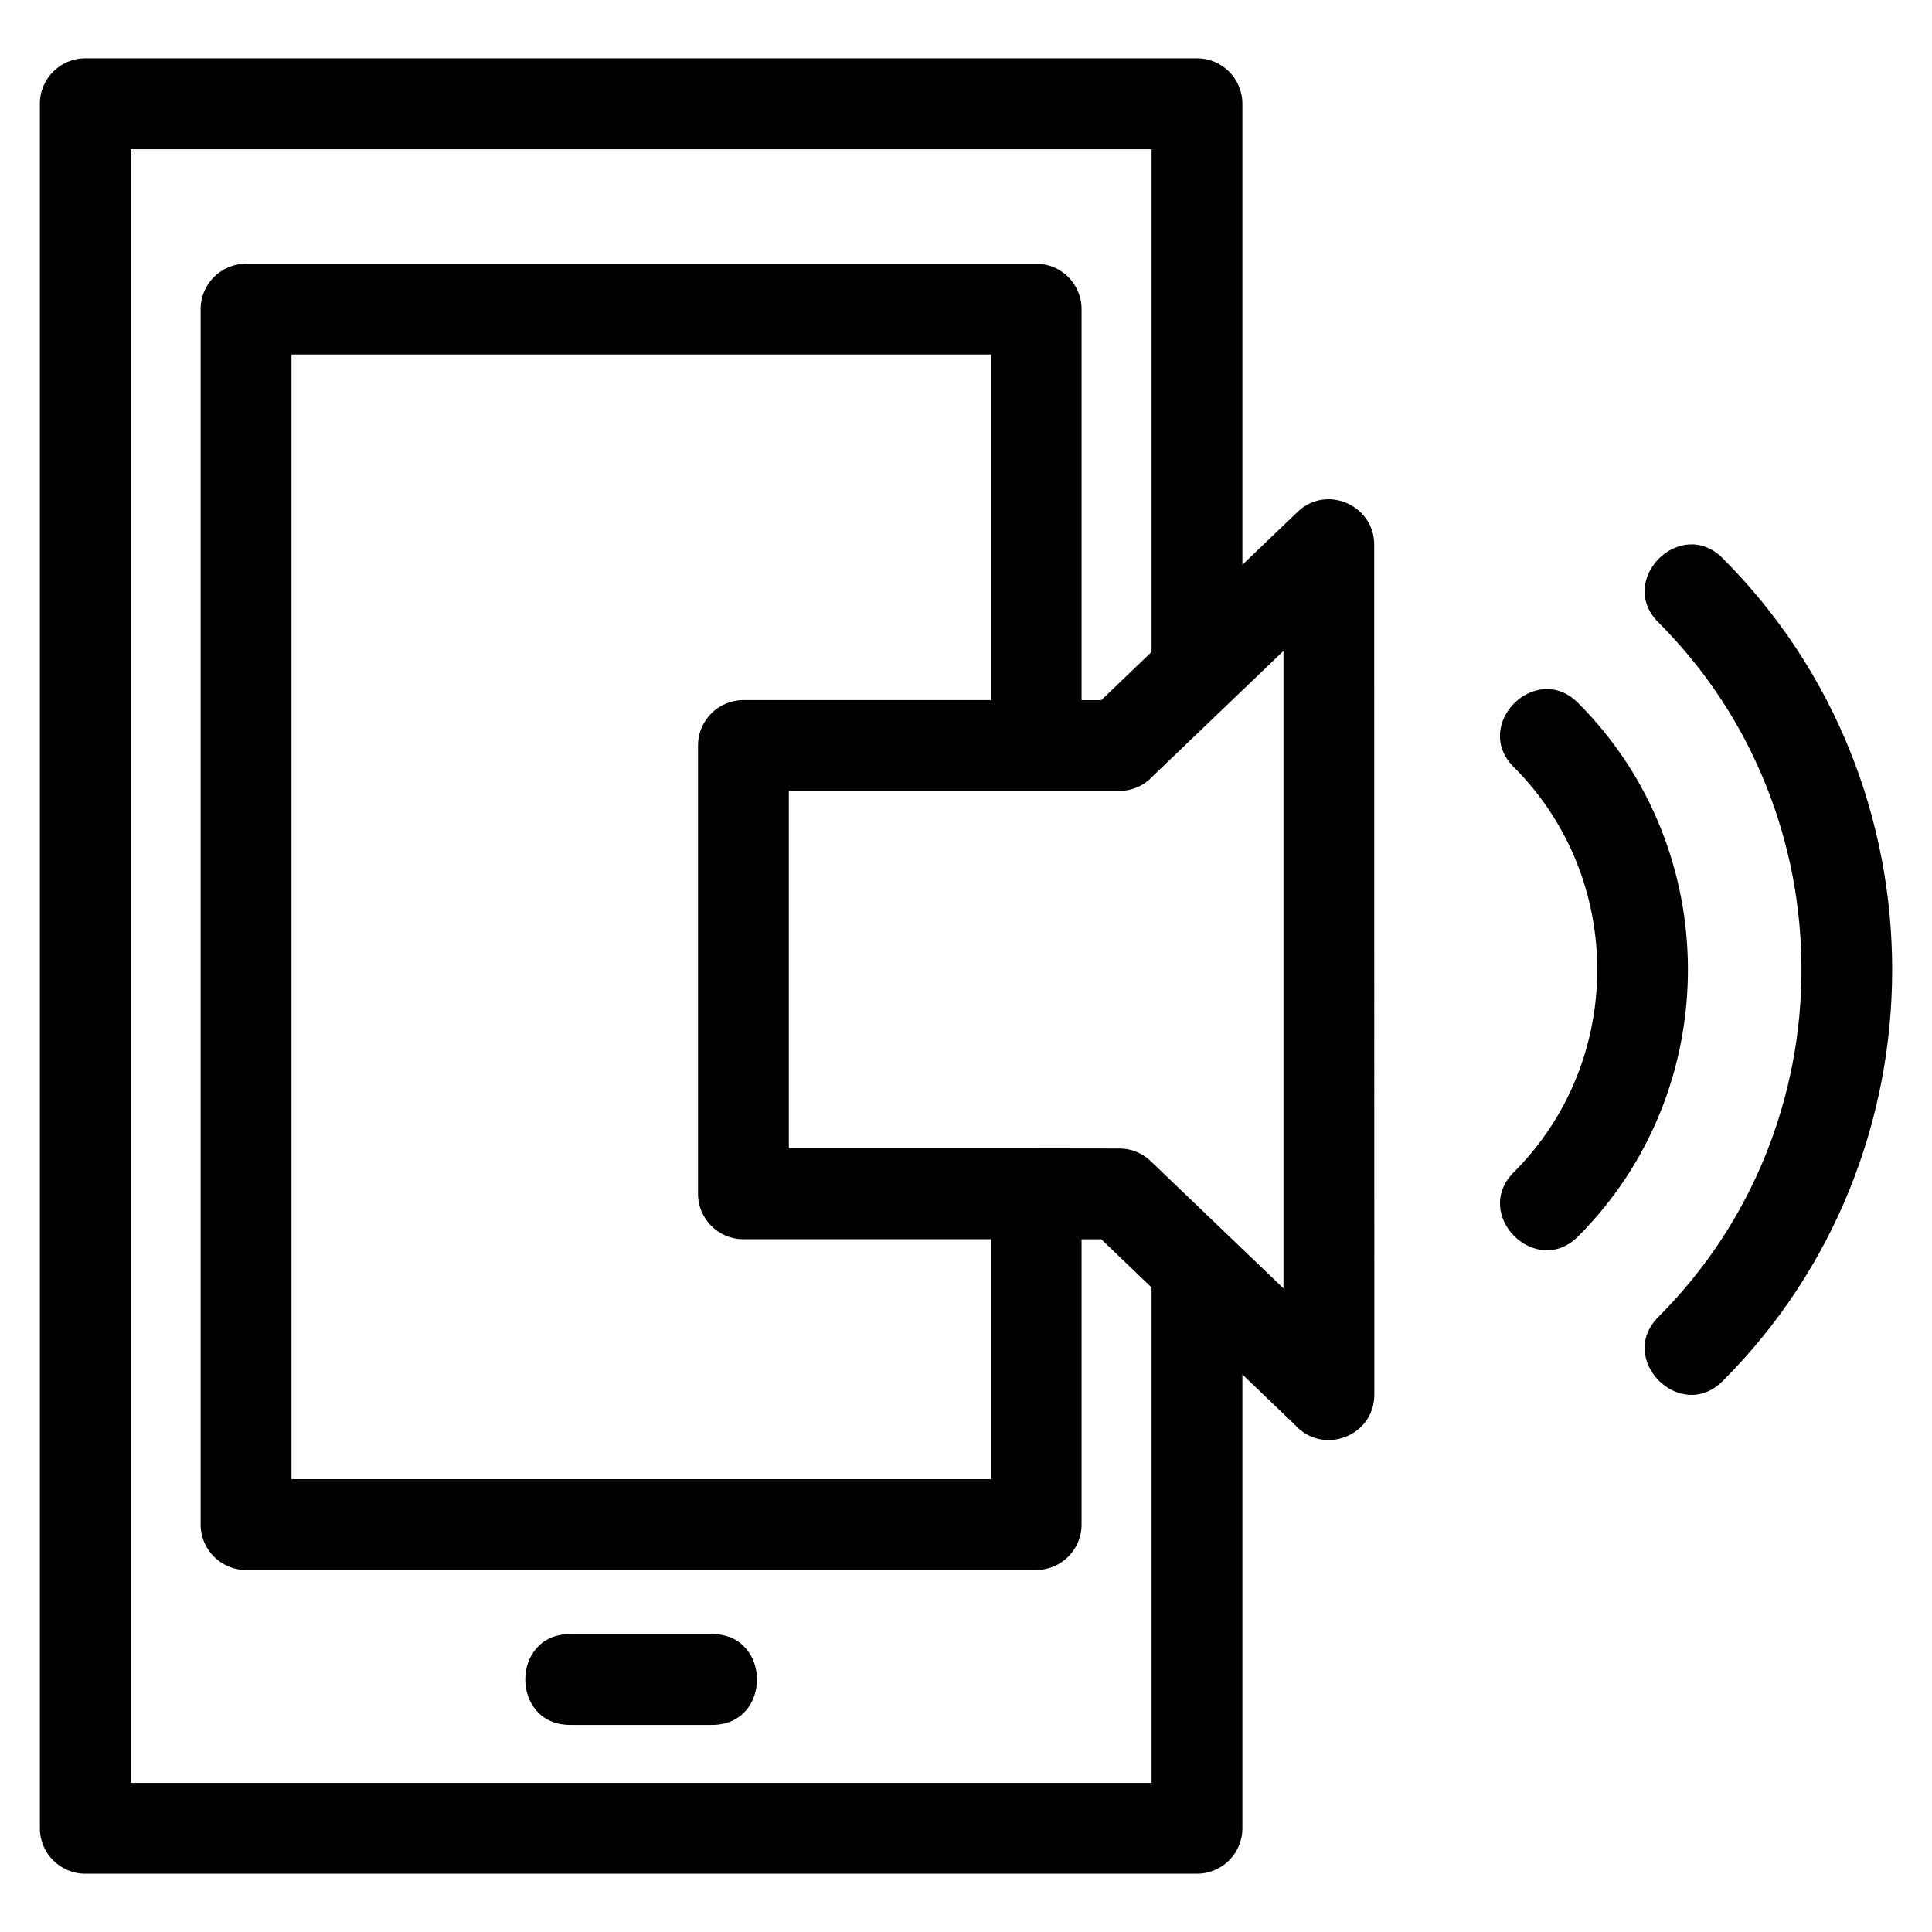
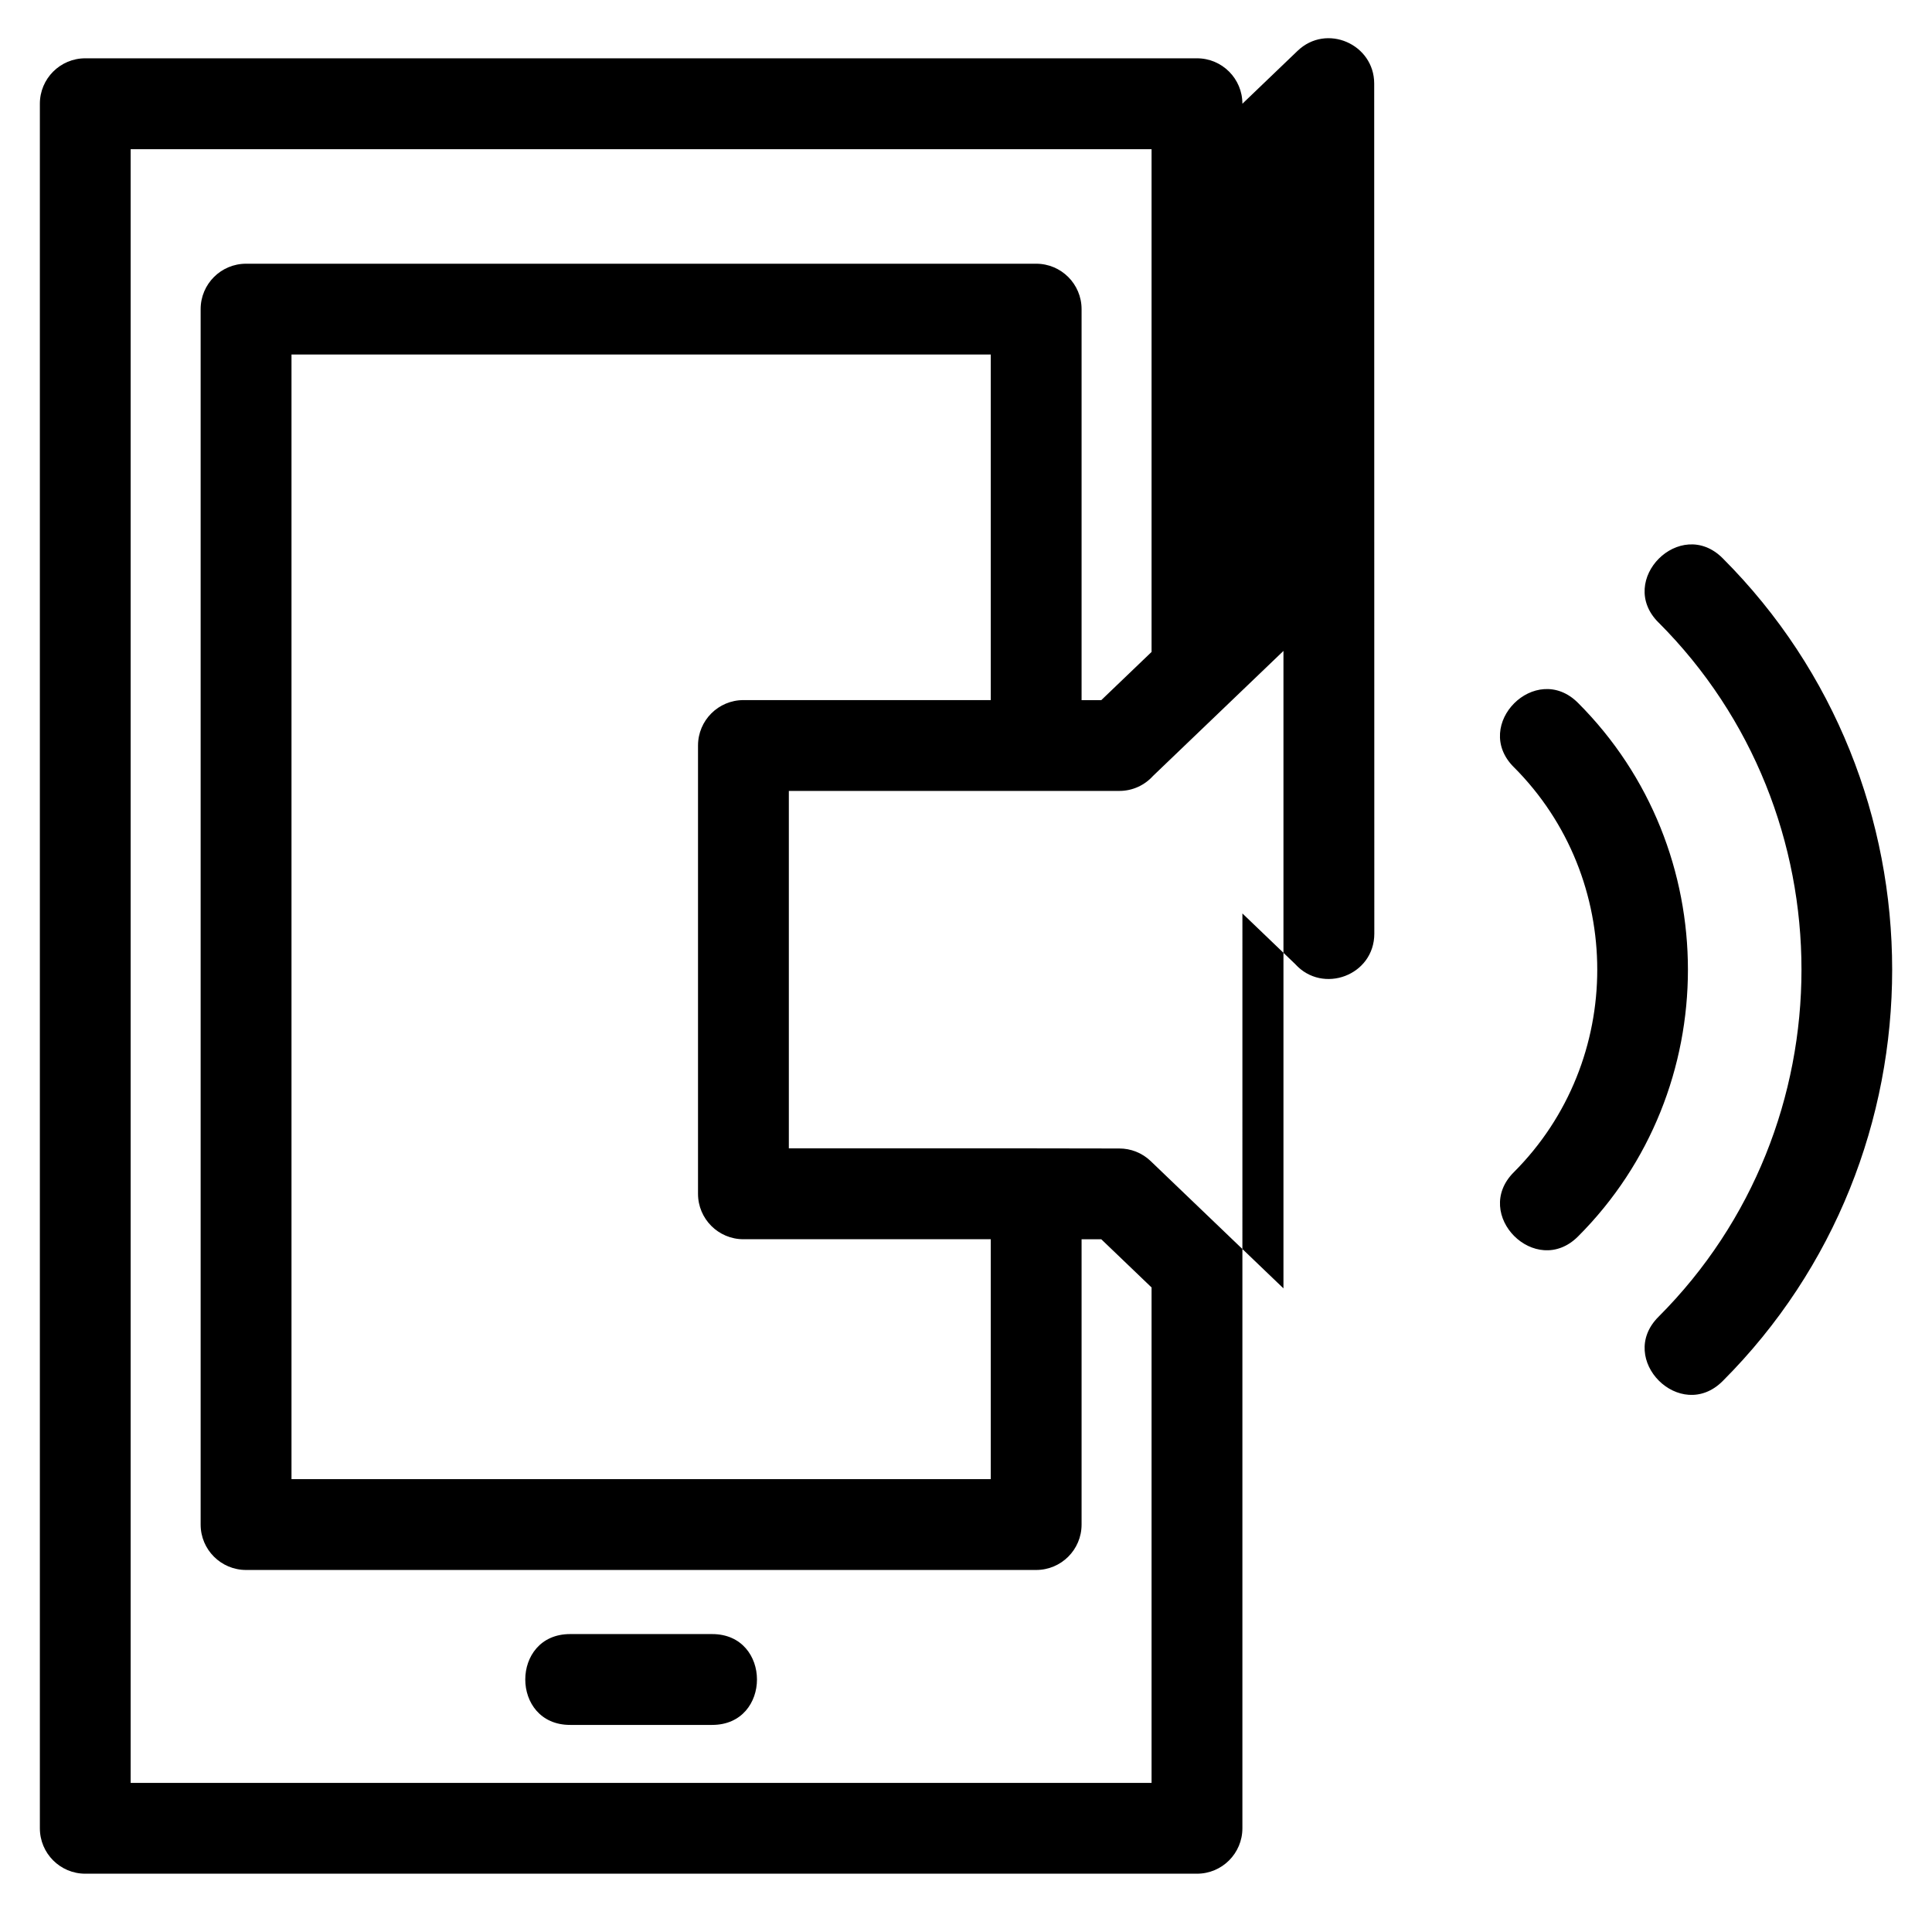
<svg xmlns="http://www.w3.org/2000/svg" fill="#000000" width="800px" height="800px" version="1.1" viewBox="144 144 512 512">
-   <path d="m484.13 485.43v-168.93c-11.52 11.043-23.039 22.082-34.562 33.125-2.203 2.441-5.387 3.977-8.934 3.977h-87.582v94.723h65.535l22.047 0.035c2.992 0 5.992 1.113 8.32 3.352 11.73 11.242 23.449 22.477 35.172 33.715zm61.035-138.14c-11.199-11.199 5.824-28.223 17.02-17.023 38.844 38.844 38.844 102.56 0.008 141.41-11.199 11.199-28.223-5.824-17.023-17.02 29.492-29.492 29.492-77.875 0-107.37zm38.332-38.34c-11.199-11.191 5.824-28.219 17.02-17.02 59.902 59.898 59.902 158.17 0.008 218.07-11.199 11.199-28.223-5.824-17.023-17.02 50.543-50.551 50.551-133.48 0-184.04zm-110.25 199.31v120.25c0 6.648-5.387 12.039-12.031 12.039h-294.62c-6.648 0-12.031-5.391-12.031-12.039v-457.02c0-6.648 5.387-12.039 12.031-12.039h294.62c6.648 0 12.031 5.391 12.031 12.039v122.18l14.602-13.996c7.684-7.391 20.328-1.785 20.328 8.652l0.031 225.27c0 11.094-13.68 16.137-20.969 8.07l-13.988-13.414zm-24.07-191.5v-133.22h-270.55v432.94h270.55v-131.29l-13.328-12.777h-5.219v75.613c0 6.648-5.391 12.031-12.039 12.031h-209.38c-6.648 0-12.039-5.387-12.039-12.031v-322.1c0-6.648 5.391-12.039 12.039-12.039h209.38c6.648 0 12.039 5.391 12.039 12.039v103.62h5.219l13.328-12.777zm-42.617 155.65h-65.539c-6.648 0-12.039-5.391-12.039-12.039v-118.8c0-6.648 5.391-12.039 12.039-12.039h65.539v-91.578h-185.31v298.03h185.31zm-111.48 128.71c-15.836 0-15.836-24.074 0-24.074h37.648c15.836 0 15.836 24.074 0 24.074z" />
+   <path d="m484.13 485.43v-168.93c-11.52 11.043-23.039 22.082-34.562 33.125-2.203 2.441-5.387 3.977-8.934 3.977h-87.582v94.723h65.535l22.047 0.035c2.992 0 5.992 1.113 8.32 3.352 11.73 11.242 23.449 22.477 35.172 33.715zm61.035-138.14c-11.199-11.199 5.824-28.223 17.02-17.023 38.844 38.844 38.844 102.56 0.008 141.41-11.199 11.199-28.223-5.824-17.023-17.02 29.492-29.492 29.492-77.875 0-107.37zm38.332-38.34c-11.199-11.191 5.824-28.219 17.02-17.02 59.902 59.898 59.902 158.17 0.008 218.07-11.199 11.199-28.223-5.824-17.023-17.02 50.543-50.551 50.551-133.48 0-184.04zm-110.25 199.31v120.25c0 6.648-5.387 12.039-12.031 12.039h-294.62c-6.648 0-12.031-5.391-12.031-12.039v-457.02c0-6.648 5.387-12.039 12.031-12.039h294.62c6.648 0 12.031 5.391 12.031 12.039l14.602-13.996c7.684-7.391 20.328-1.785 20.328 8.652l0.031 225.27c0 11.094-13.68 16.137-20.969 8.07l-13.988-13.414zm-24.07-191.5v-133.22h-270.55v432.94h270.55v-131.29l-13.328-12.777h-5.219v75.613c0 6.648-5.391 12.031-12.039 12.031h-209.38c-6.648 0-12.039-5.387-12.039-12.031v-322.1c0-6.648 5.391-12.039 12.039-12.039h209.38c6.648 0 12.039 5.391 12.039 12.039v103.62h5.219l13.328-12.777zm-42.617 155.65h-65.539c-6.648 0-12.039-5.391-12.039-12.039v-118.8c0-6.648 5.391-12.039 12.039-12.039h65.539v-91.578h-185.31v298.03h185.31zm-111.48 128.71c-15.836 0-15.836-24.074 0-24.074h37.648c15.836 0 15.836 24.074 0 24.074z" />
</svg>